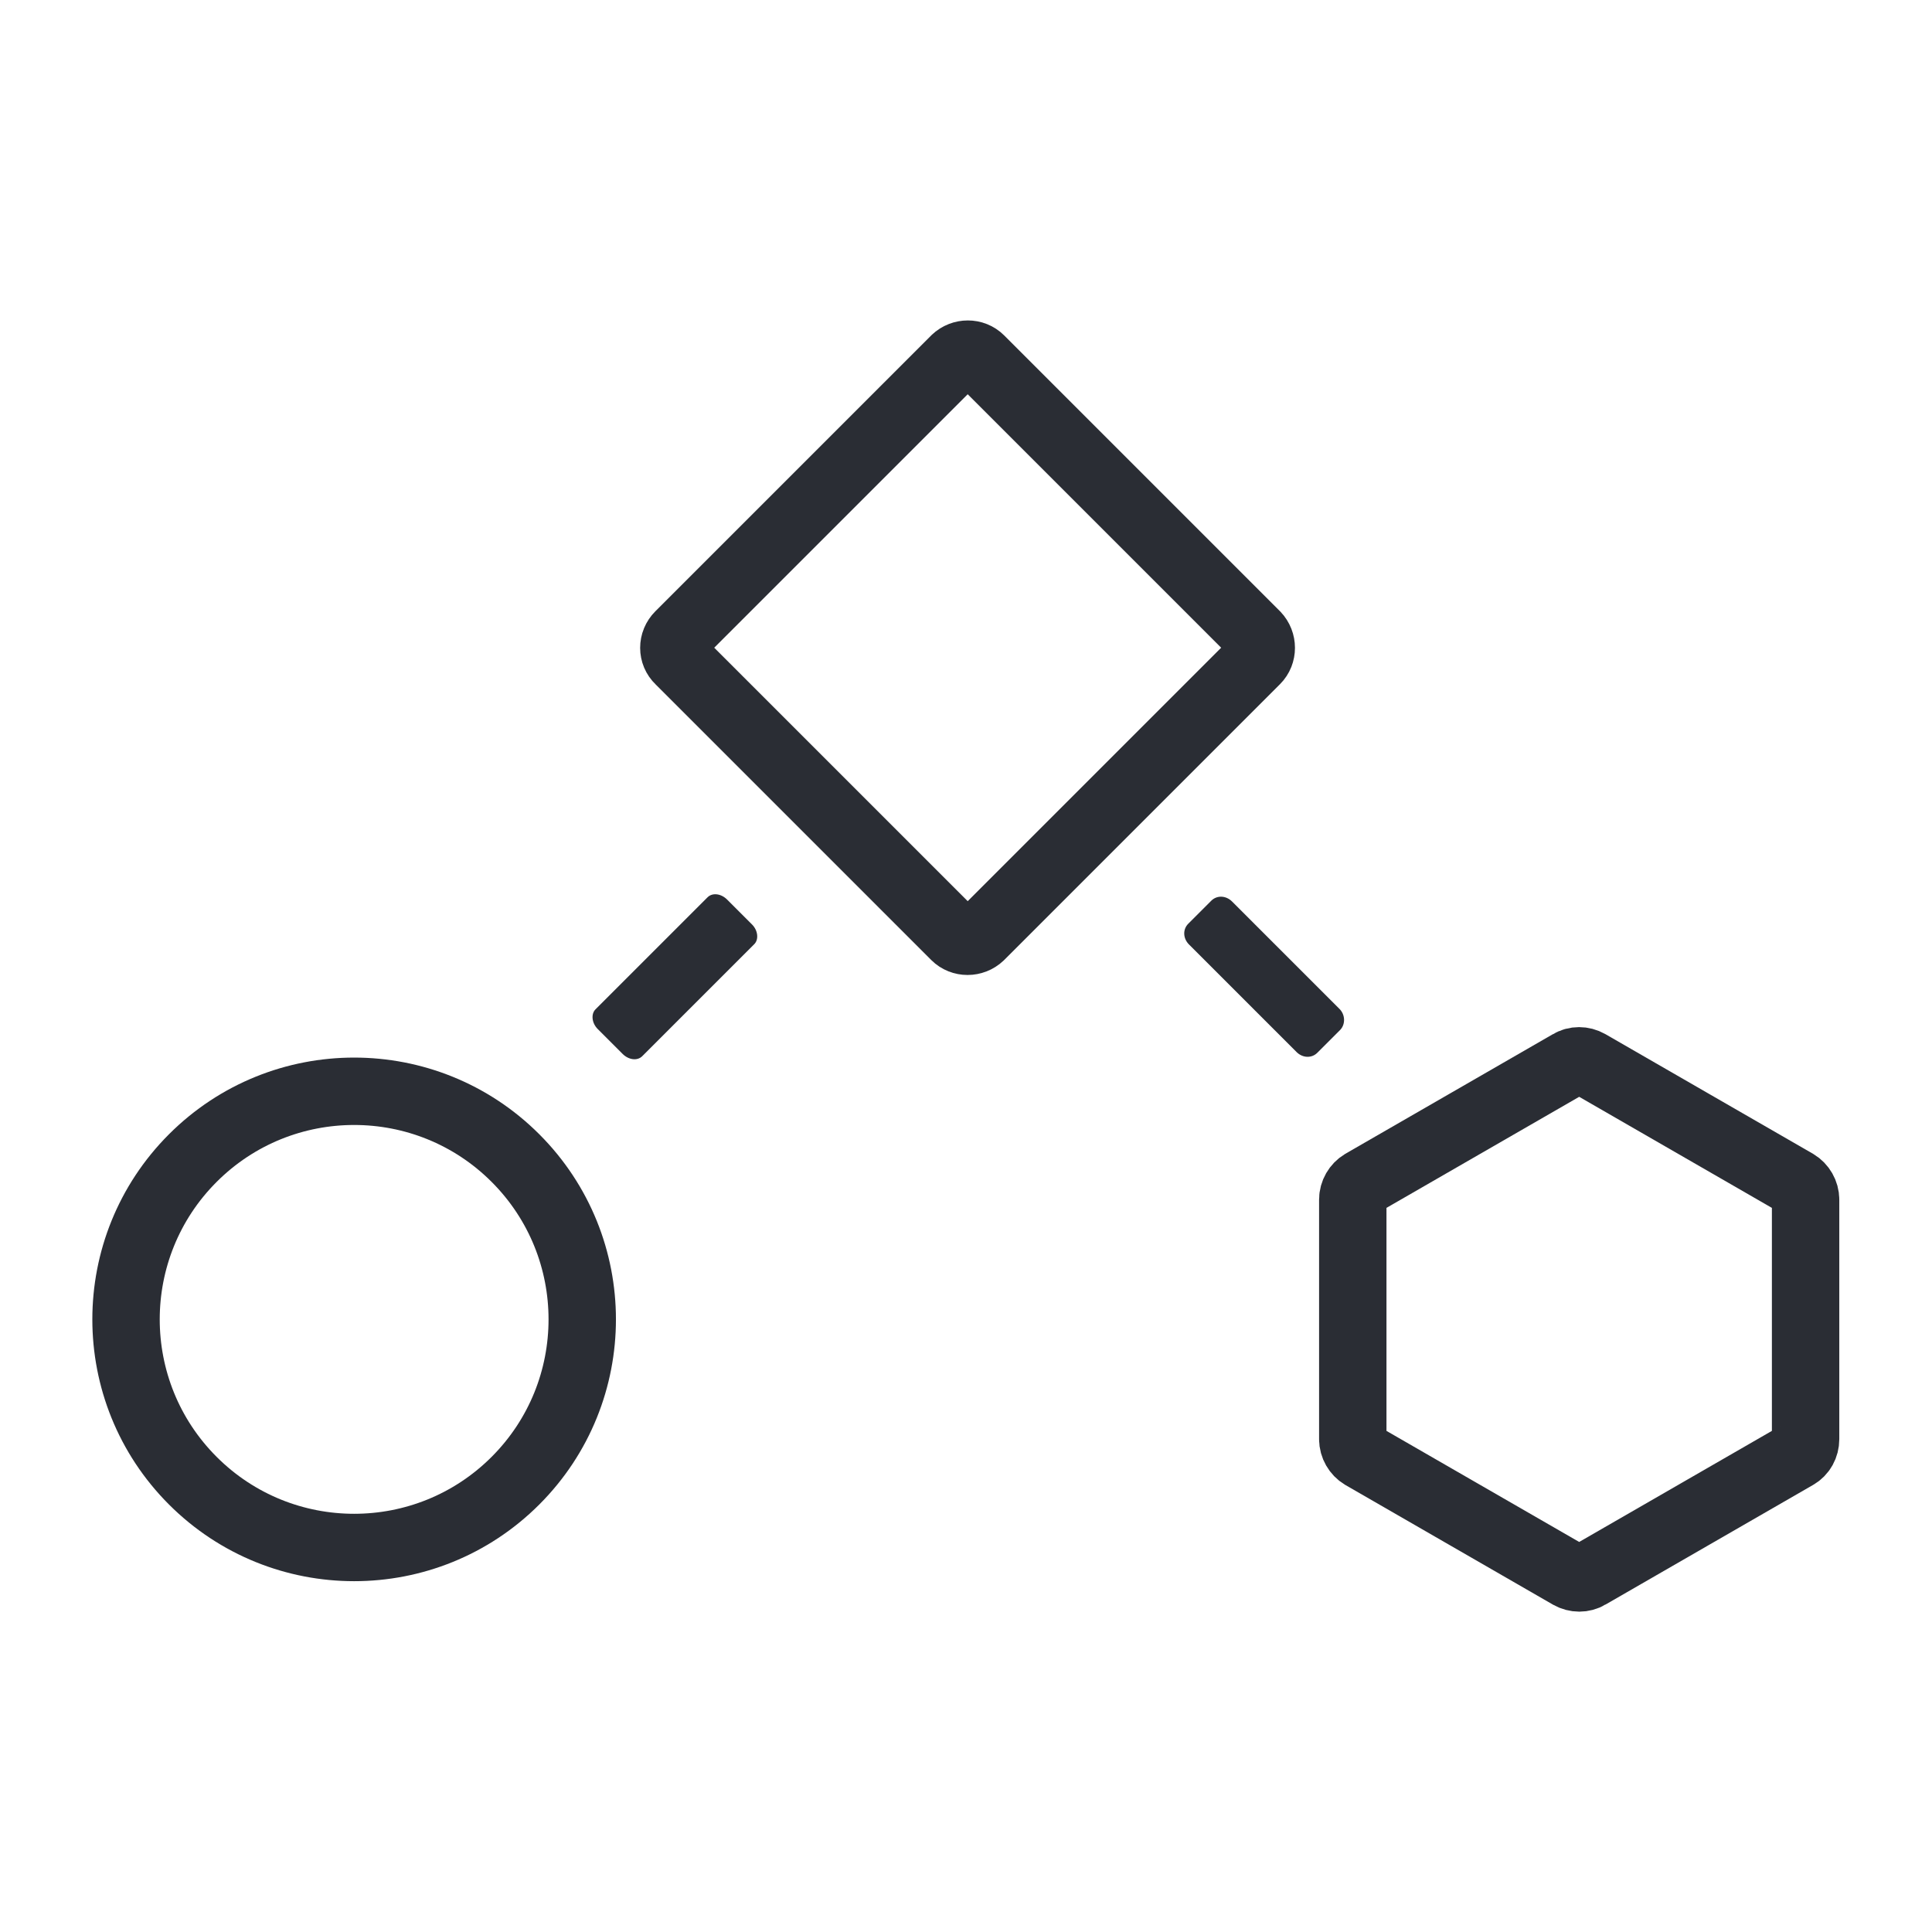
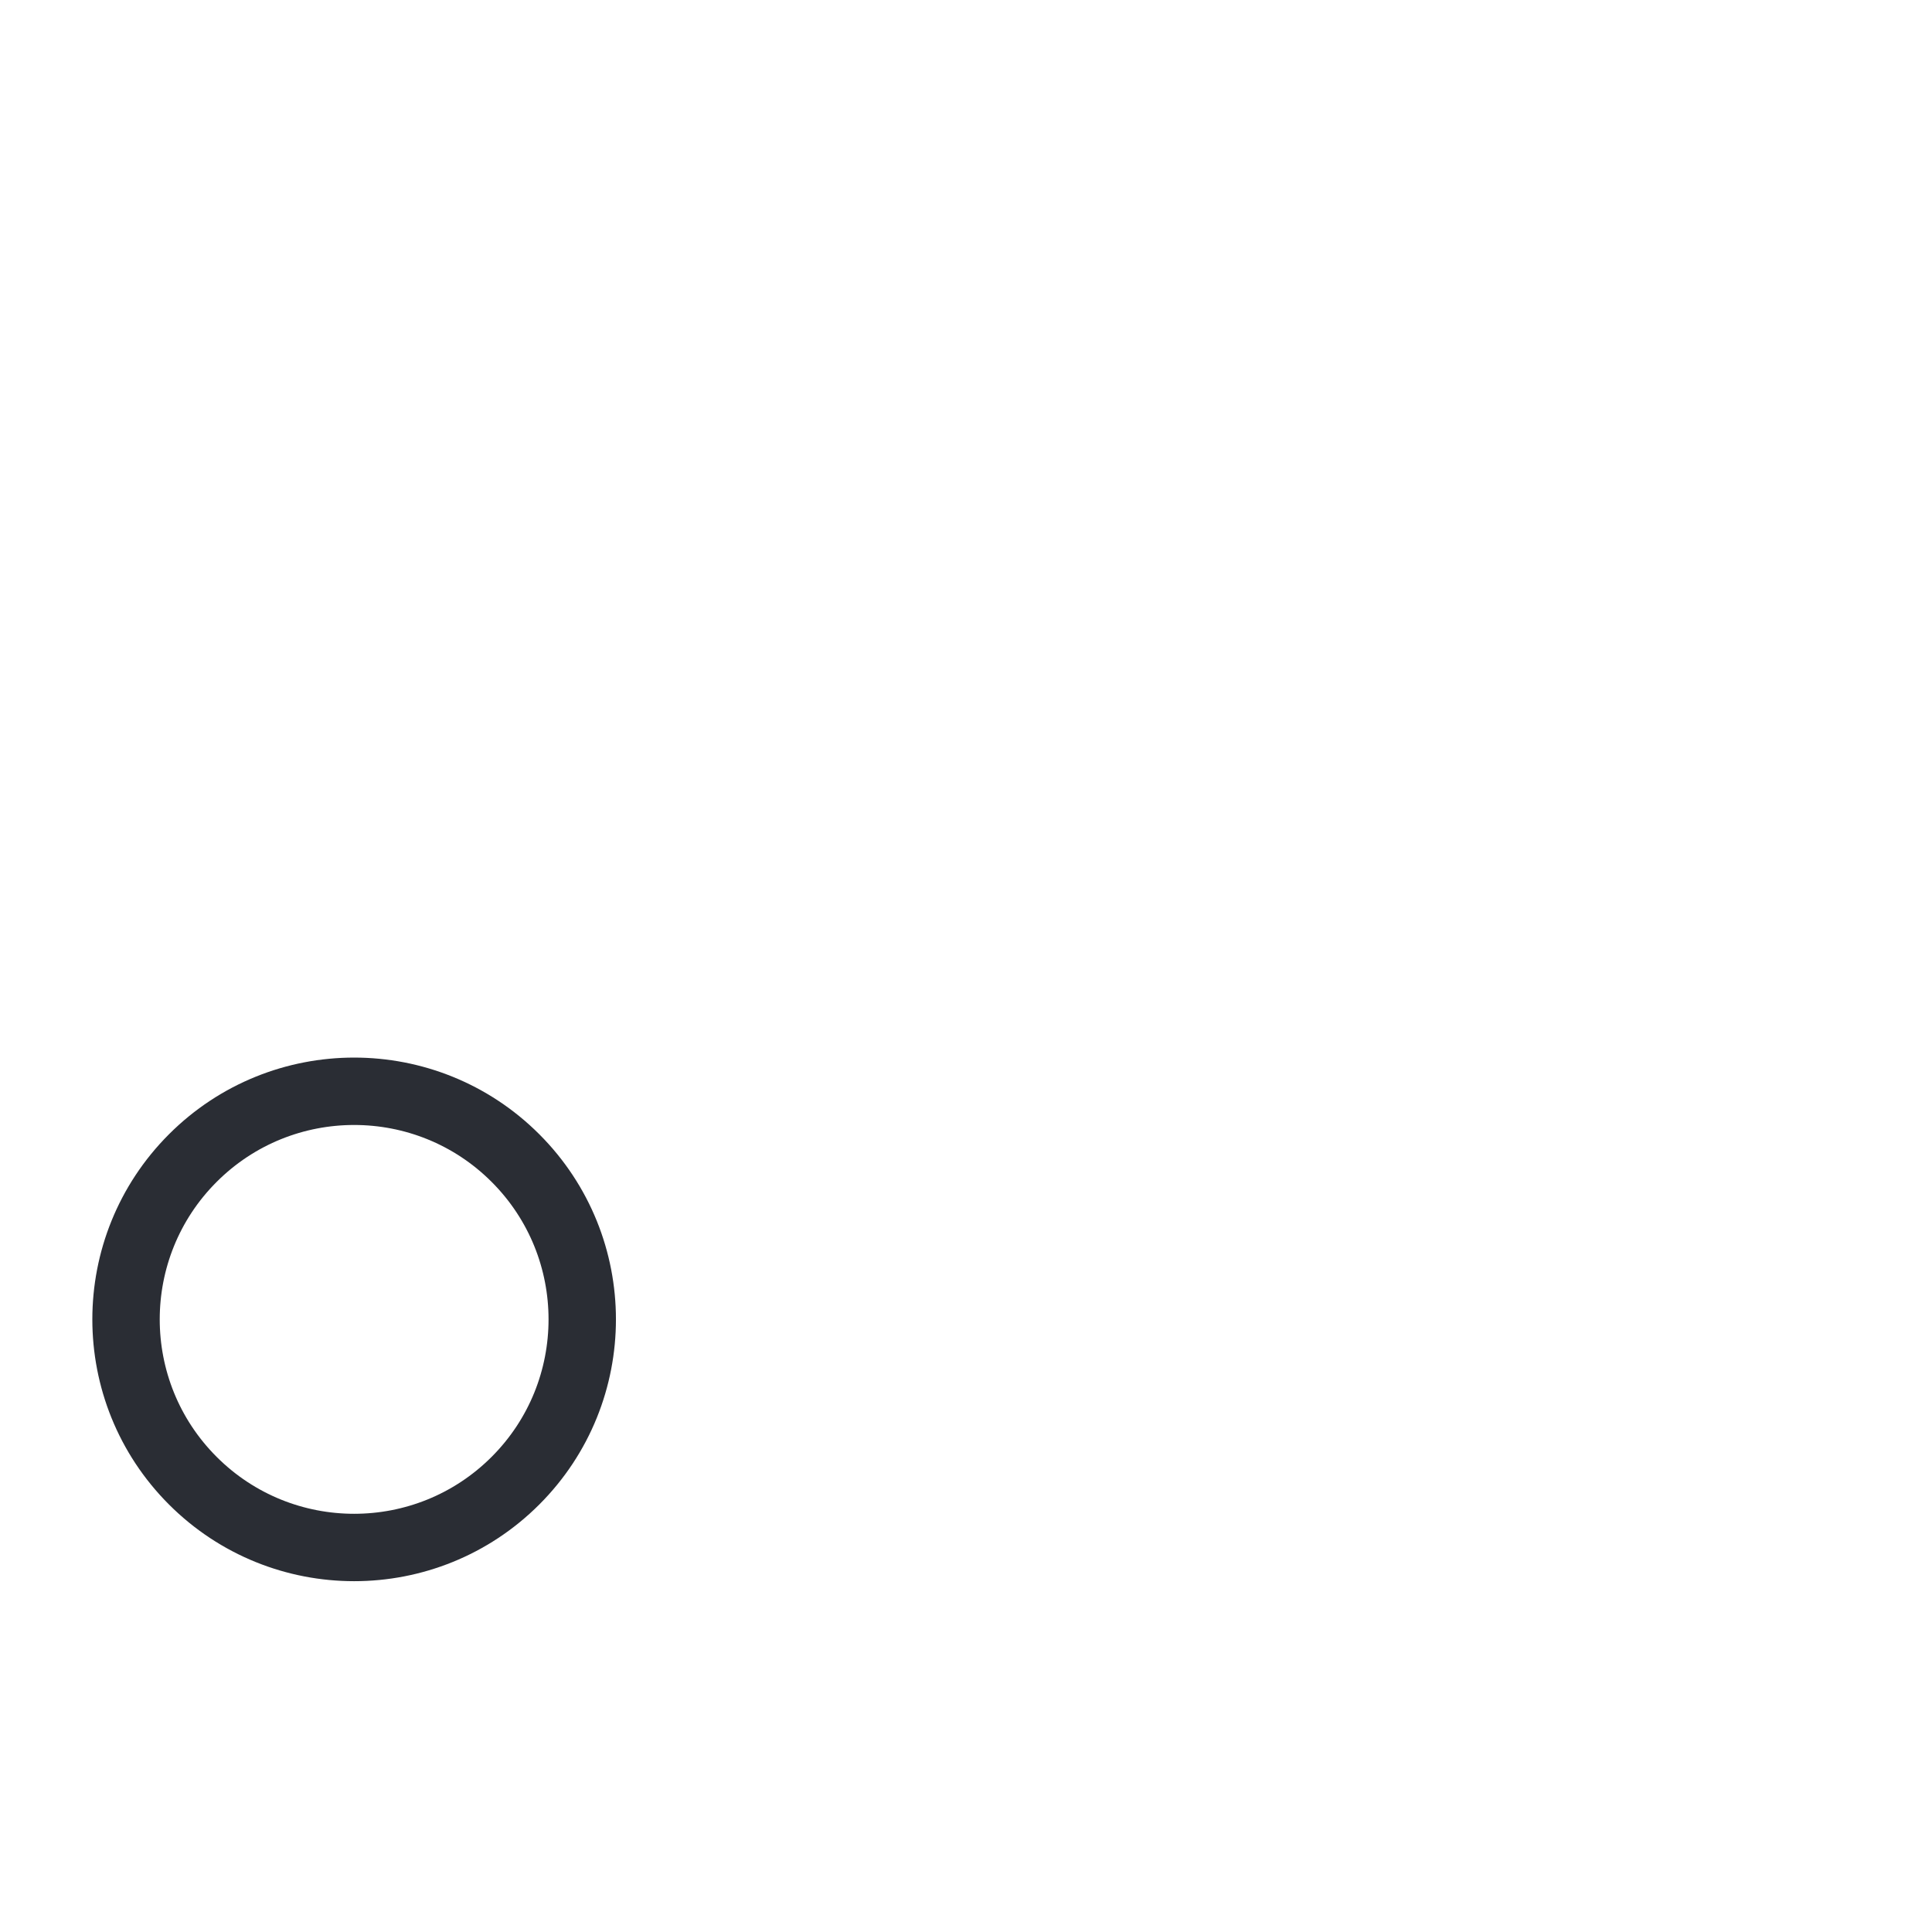
<svg xmlns="http://www.w3.org/2000/svg" id="Layer_3" x="0px" y="0px" viewBox="0 0 512 512" style="enable-background:new 0 0 512 512;" xml:space="preserve">
  <style type="text/css">	.st0{fill:#2A2D34;}	.st1{fill:#2A2D34;}	.st2{fill:none;stroke:#2A2D34;stroke-width:17.86;stroke-miterlimit:10;}	.st3{fill:none;stroke:#2A2D34;stroke-width:17.86;stroke-miterlimit:1;}	.st4{fill:none;stroke:#2A2D34;stroke-width:17.86;stroke-miterlimit:10;}	.st5{fill:none;stroke:#2A2D34;stroke-width:28.416;stroke-miterlimit:10;}	.st6{fill:none;stroke:#2A2D34;stroke-width:17.538;stroke-linecap:round;stroke-linejoin:round;stroke-miterlimit:10;}	.st7{clip-path:url(#SVGID_1_);fill:#2A2D34;}	.st8{fill:none;stroke:#2A2D34;stroke-width:13.901;stroke-linecap:round;stroke-miterlimit:10;}	.st9{fill:none;stroke:#2A2D34;stroke-width:12.333;stroke-miterlimit:10;}	.st10{fill:none;stroke:#2A2D34;stroke-width:22;stroke-miterlimit:10;}	.st11{fill:none;stroke:#2A2D34;stroke-width:20.427;stroke-miterlimit:10;}	.st12{fill:none;stroke:#2A2D34;stroke-width:20;stroke-miterlimit:10;}	.st13{fill:none;stroke:#2A2D34;stroke-width:18;stroke-miterlimit:10;}	.st14{fill:none;stroke:#2A2D34;stroke-width:18;stroke-linecap:round;stroke-miterlimit:10;}	.st15{fill:#48B24D;stroke:#48B24D;stroke-width:6.887;stroke-miterlimit:10;}	.st16{fill:#016938;}	.st17{fill:#48B24D;}	.st18{fill:#2A2D342A2D34;}	.st19{fill-rule:evenodd;clip-rule:evenodd;fill:#056AAD;}	.st20{fill-rule:evenodd;clip-rule:evenodd;fill:#2A2D34;}	.st21{fill:#2A2D342A2D34;stroke:#2A2D342A2D34;stroke-width:3.041;stroke-miterlimit:10;}	.st22{fill:#EC1C24;}	.st23{fill:#EC1C24;stroke:#EC1C24;stroke-width:3.041;stroke-miterlimit:10;}	.st24{fill:#1B75BB;}	.st25{fill:url(#SVGID_2_);stroke:#2A2D342A2D34;stroke-width:6.111;stroke-miterlimit:10;}	.st26{fill:none;stroke:#2A2D342A2D34;stroke-width:3.056;stroke-miterlimit:10;}</style>
  <g>
    <path class="st2" d="M136.6,306.9c-23.6-23.6-61.9-23.6-85.5,0c-23.6,23.6-23.6,61.9,0,85.5c23.6,23.6,61.9,23.6,85.5,0  C160.2,368.8,160.2,330.5,136.6,306.9L136.6,306.9z M136.6,306.9" />
-     <path class="st1" d="M192.7,238.4c-1.6-1.6-3.9-1.9-5.2-0.6l-29.7,29.7c-1.2,1.2-1,3.6,0.6,5.2l6.6,6.6c1.6,1.6,3.9,1.9,5.2,0.6  l29.7-29.7c1.2-1.2,1-3.6-0.6-5.2L192.7,238.4z M192.7,238.4" />
-     <path class="st0" d="M355,267.4l-28.5-28.5c-1.6-1.6-4-1.7-5.5-0.2l-6.1,6.1c-1.5,1.5-1.4,3.9,0.2,5.5l28.5,28.5  c1.6,1.6,4,1.7,5.5,0.2l6.1-6.1C356.6,271.4,356.5,268.9,355,267.4L355,267.4z M355,267.4" />
-     <path class="st3" d="M180,175l73.1,73.1c1.8,1.8,4.8,1.8,6.7,0l73.1-73.1c1.8-1.8,1.8-4.8,0-6.7l-73.1-73.1c-1.8-1.8-4.8-1.8-6.7,0  L180,168.3C178.1,170.2,178.1,173.2,180,175L180,175z M180,175" />
-     <path class="st4" d="M358.5,317.9v63.5c0,1.8,1,3.5,2.5,4.4l55,31.7c1.6,0.9,3.5,0.9,5,0l55-31.7c1.6-0.9,2.5-2.6,2.5-4.4v-63.5  c0-1.8-1-3.5-2.5-4.4l-55-31.7c-1.6-0.9-3.5-0.9-5,0l-55,31.7C359.5,314.4,358.5,316.1,358.5,317.9L358.5,317.9z M358.5,317.9" />
  </g>
</svg>